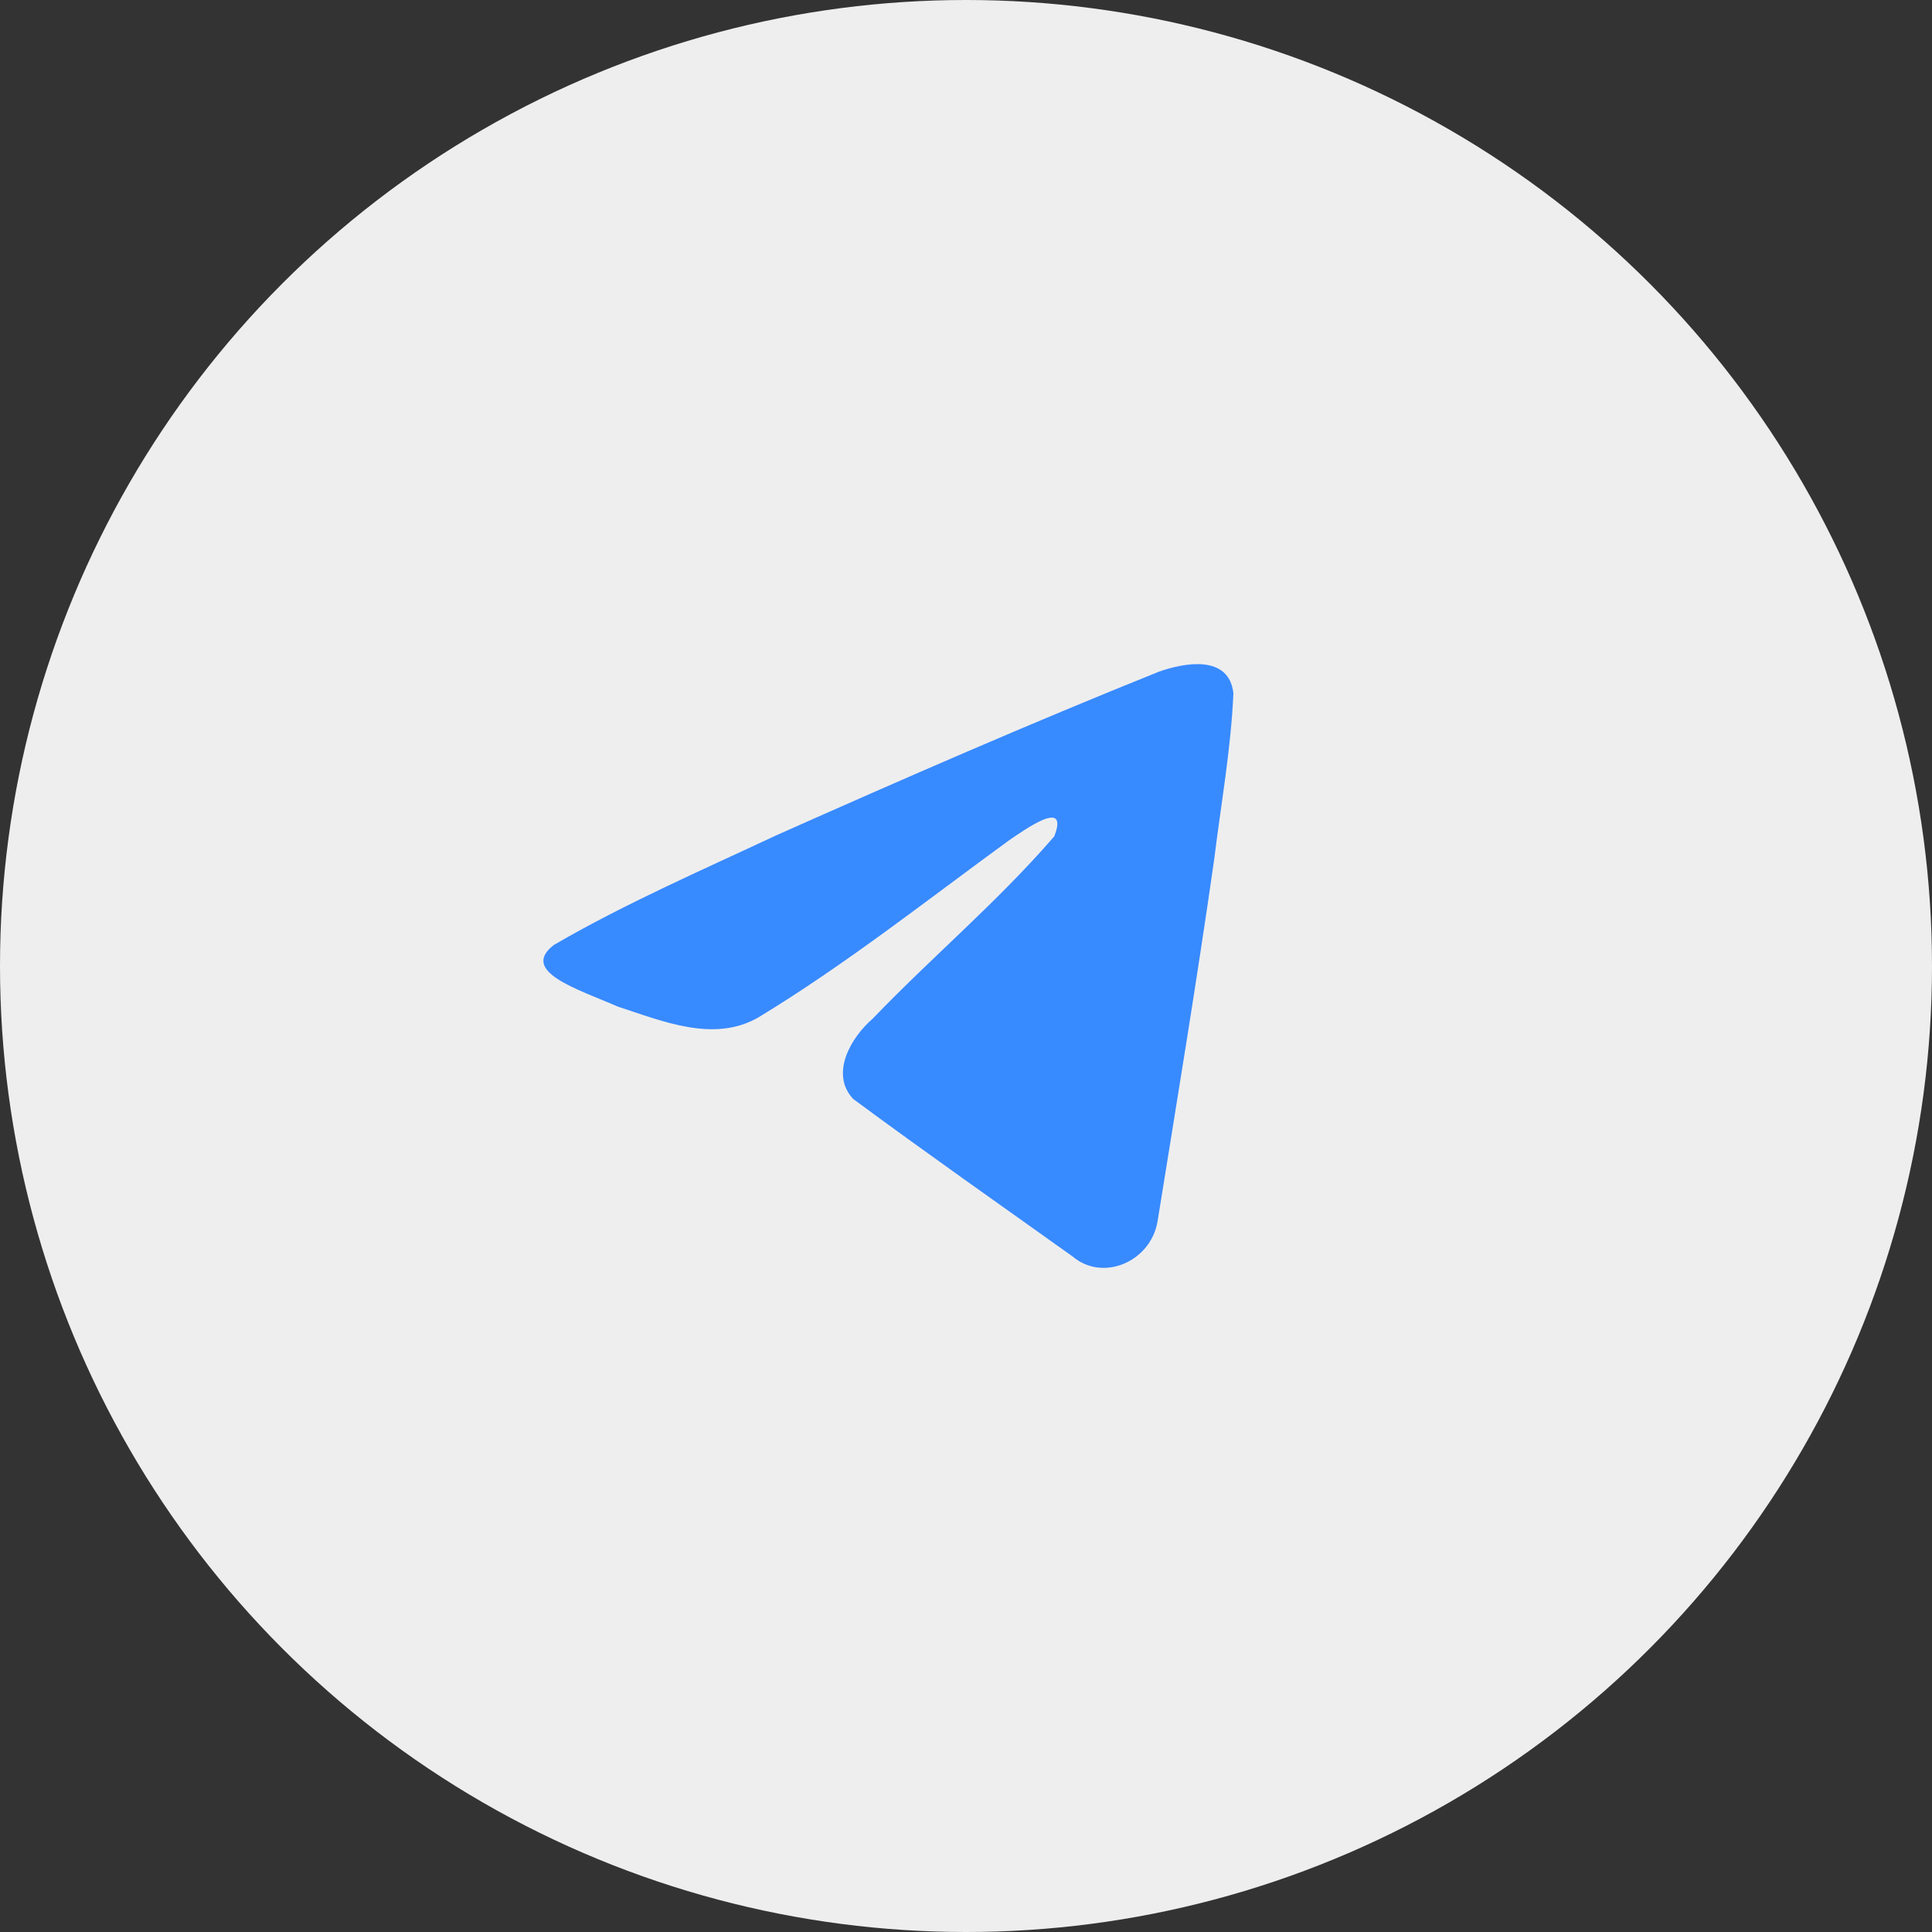
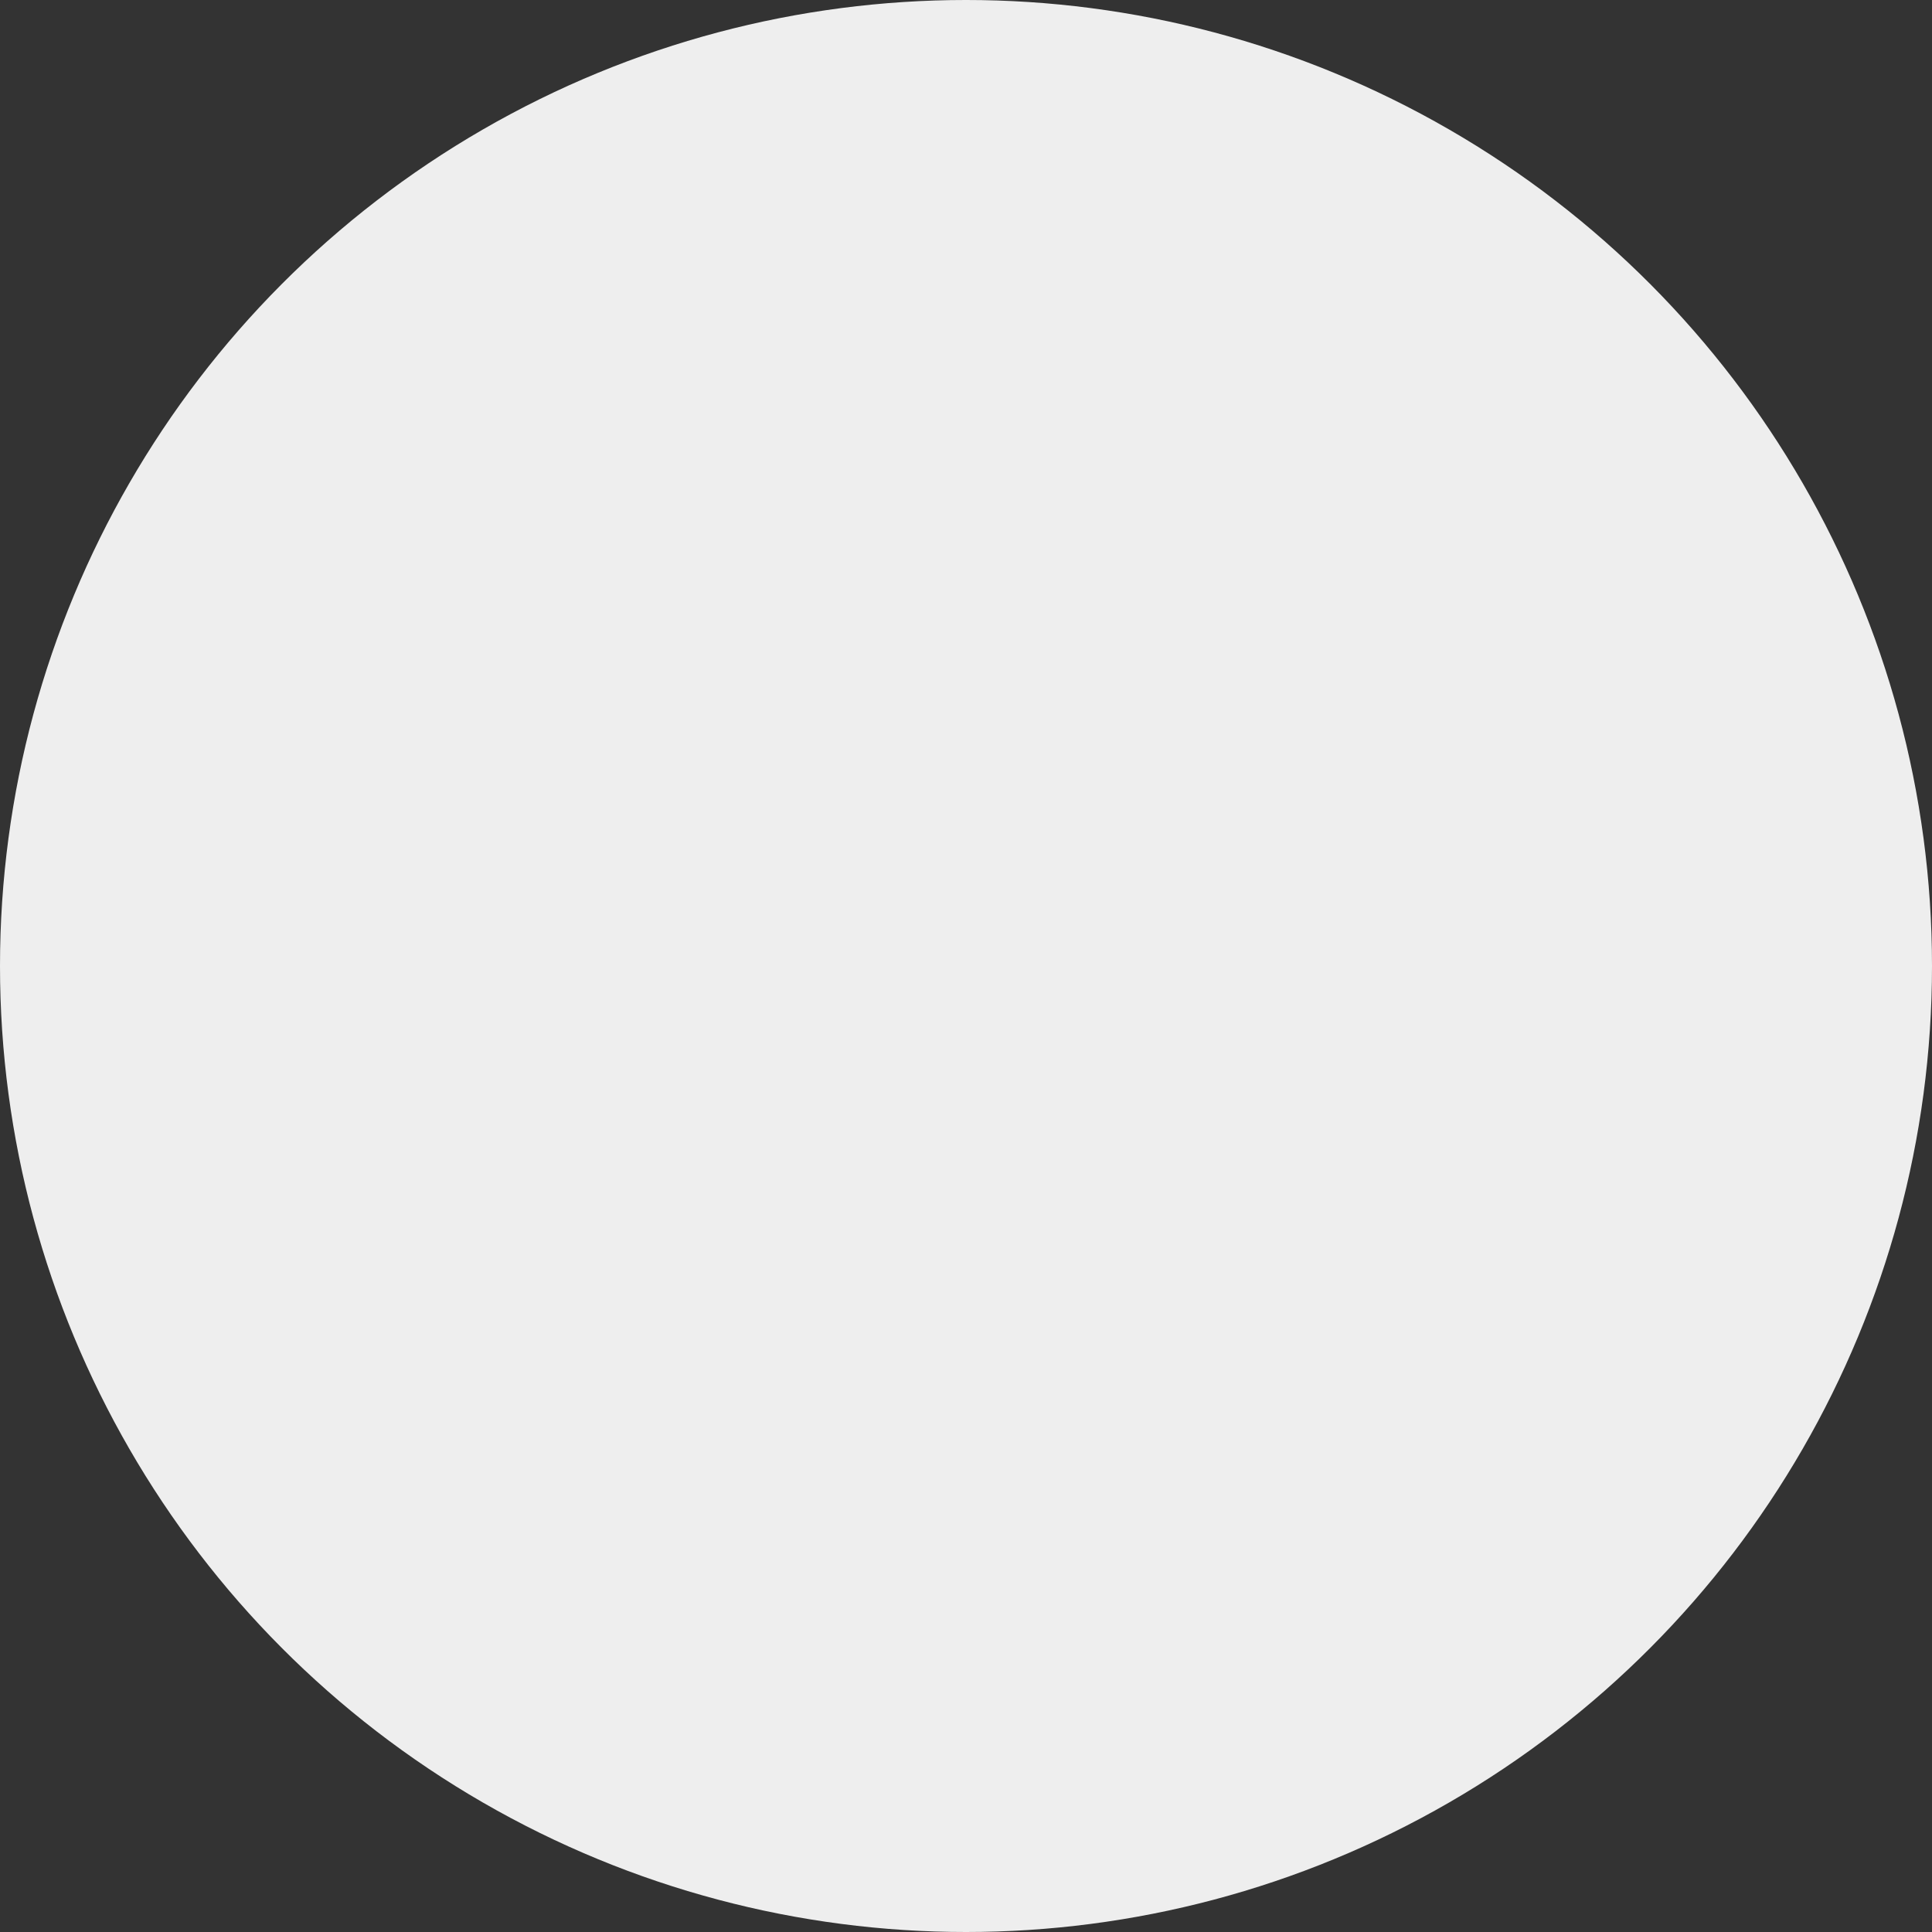
<svg xmlns="http://www.w3.org/2000/svg" width="32" height="32" viewBox="0 0 32 32" fill="none">
  <rect x="0" y="0" width="32" height="32" fill="#333333" stroke="none" />
  <circle cx="16" cy="16" r="16" fill="#EEEEEE" />
-   <path d="M9.173 15.652C10.342 14.971 11.647 14.403 12.866 13.832C14.964 12.898 17.07 11.979 19.198 11.124C19.612 10.978 20.356 10.835 20.429 11.483C20.389 12.401 20.224 13.313 20.112 14.225C19.826 16.23 19.495 18.229 19.173 20.228C19.062 20.894 18.272 21.239 17.767 20.812C16.553 19.946 15.33 19.088 14.131 18.202C13.739 17.78 14.103 17.175 14.453 16.874C15.453 15.833 16.514 14.948 17.461 13.854C17.717 13.201 16.962 13.751 16.712 13.919C15.344 14.916 14.008 15.973 12.565 16.849C11.828 17.278 10.969 16.912 10.232 16.672C9.571 16.383 8.603 16.092 9.173 15.652L9.173 15.652Z" fill="#388AFF" />
</svg>